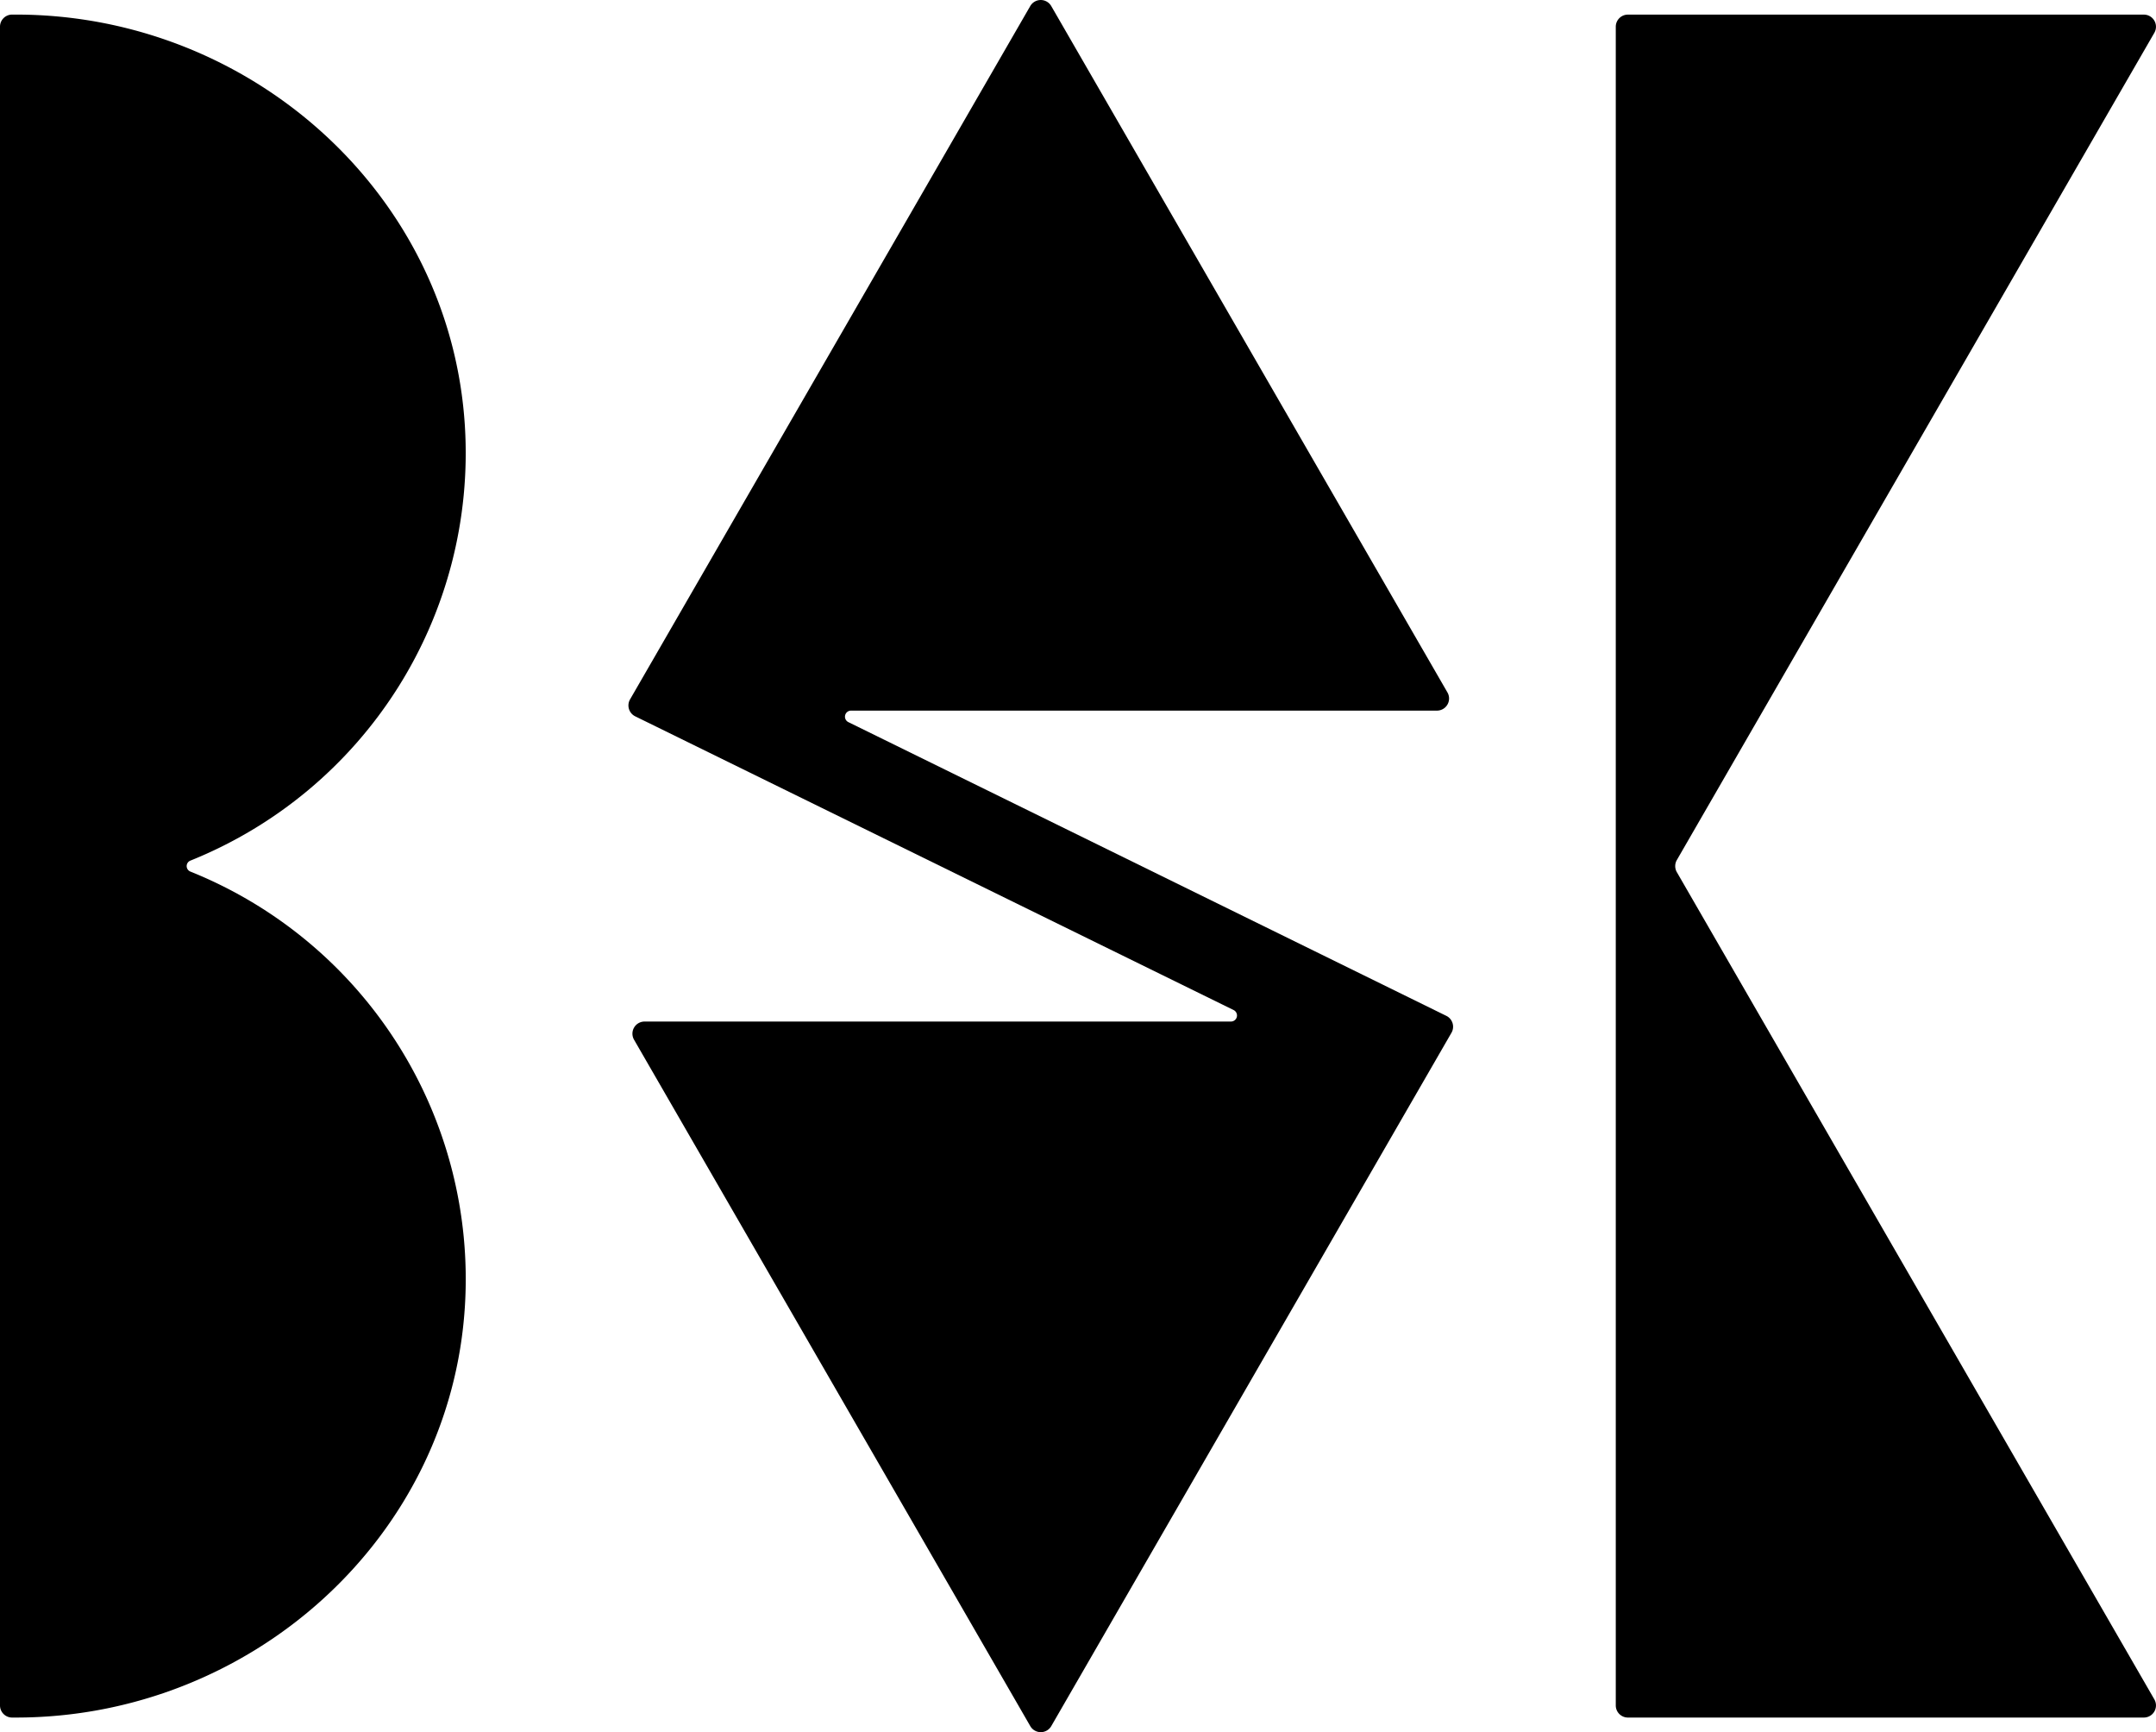
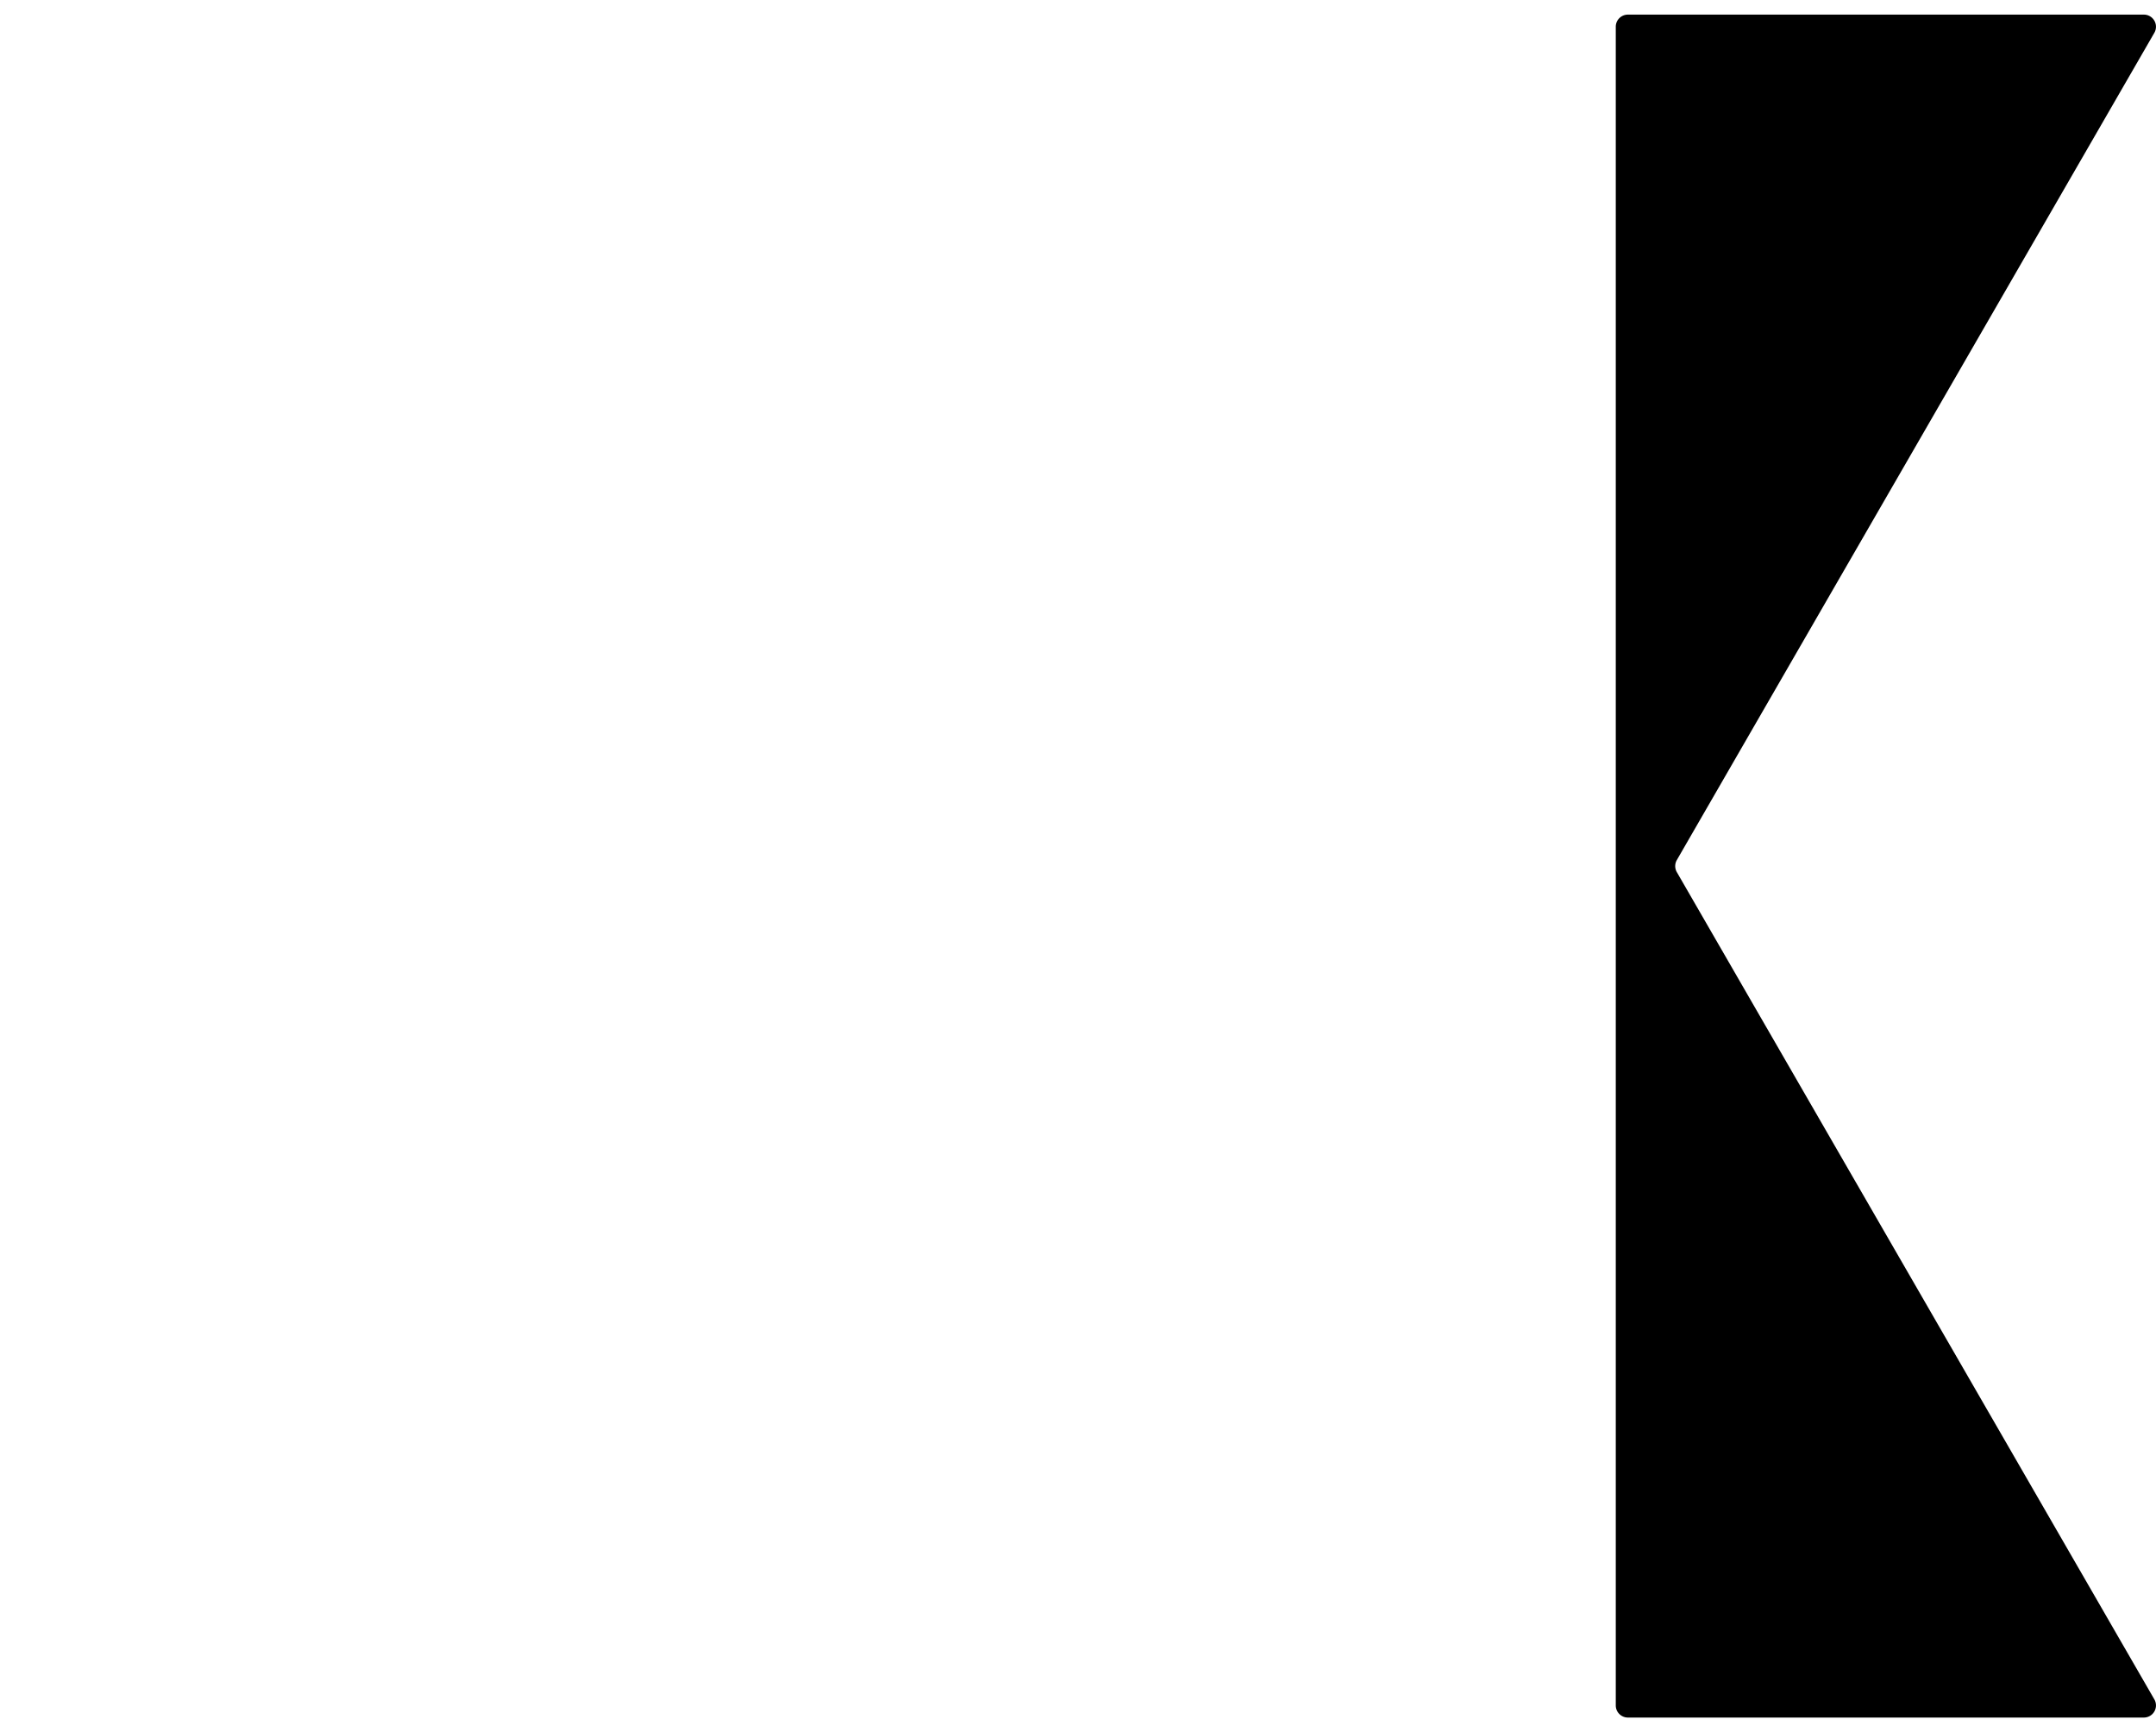
<svg xmlns="http://www.w3.org/2000/svg" id="logo" data-name="logo" viewBox="0 0 90 72.294">
  <path d="M113.56,20.243H92.022a.506.506,0,0,0-.506.506V90.812a.506.506,0,0,0,.506.506h21.538a.506.506,0,0,0,.438-.759l-19.933-34.525a.506.506,0,0,1,0-.506l19.933-34.526A.506.506,0,0,0,113.56,20.243Z" transform="translate(-24.067 -19.633)" />
-   <path d="M32.018,55.551A18.328,18.328,0,0,0,43.475,37.448c-.584-9.749-8.975-17.206-18.741-17.206h-.161a.506.506,0,0,0-.506.506V90.812a.506.506,0,0,0,.506.506h.161c9.766,0,18.157-7.456,18.742-17.204A18.328,18.328,0,0,0,32.018,56.011.246.246,0,0,1,32.018,55.551Z" transform="translate(-24.067 -19.633)" />
-   <path d="M84.489,48.533l-16.539-28.647a.506.506,0,0,0-.876,0L50.368,48.823a.506.506,0,0,0,.215.707l24.98,12.259a.253.253,0,0,1-.111.48H50.973a.506.506,0,0,0-.438.759L67.075,91.675a.506.506,0,0,0,.876,0L84.657,62.738a.506.506,0,0,0-.215-.707L59.481,49.772a.253.253,0,0,1,.112-.48H84.051A.506.506,0,0,0,84.489,48.533Z" transform="translate(-24.067 -19.633)" />
</svg>